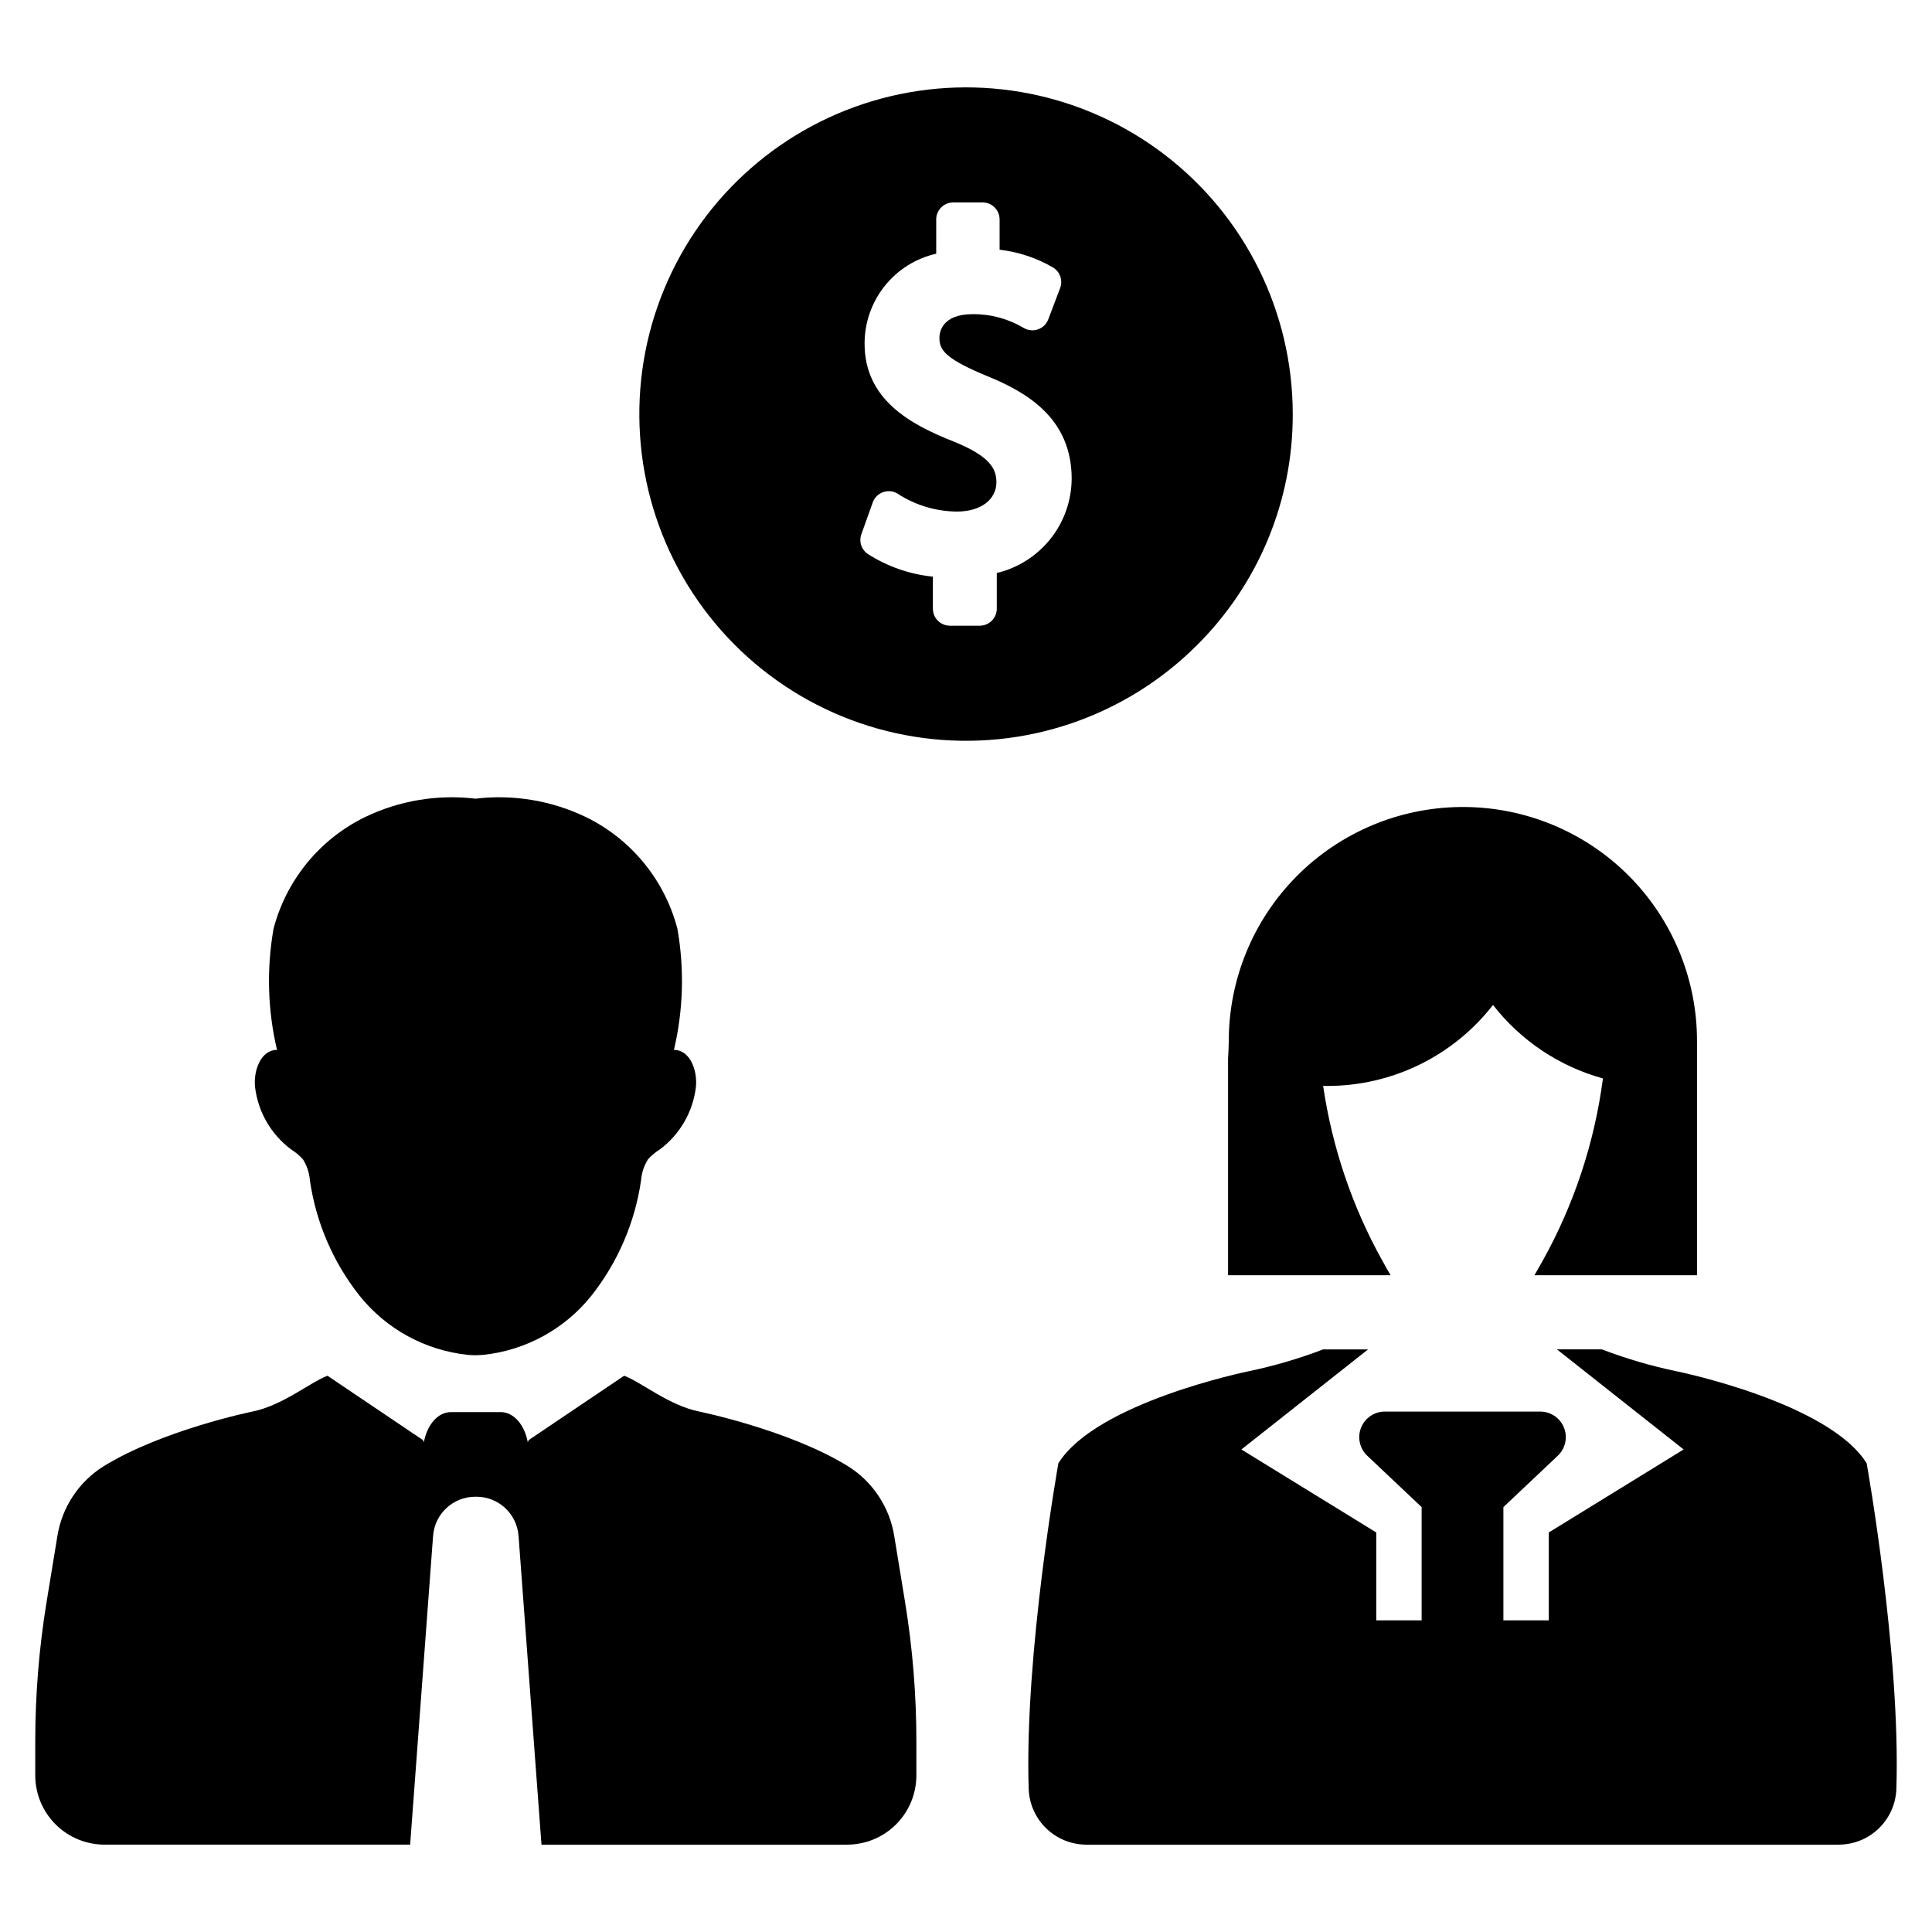
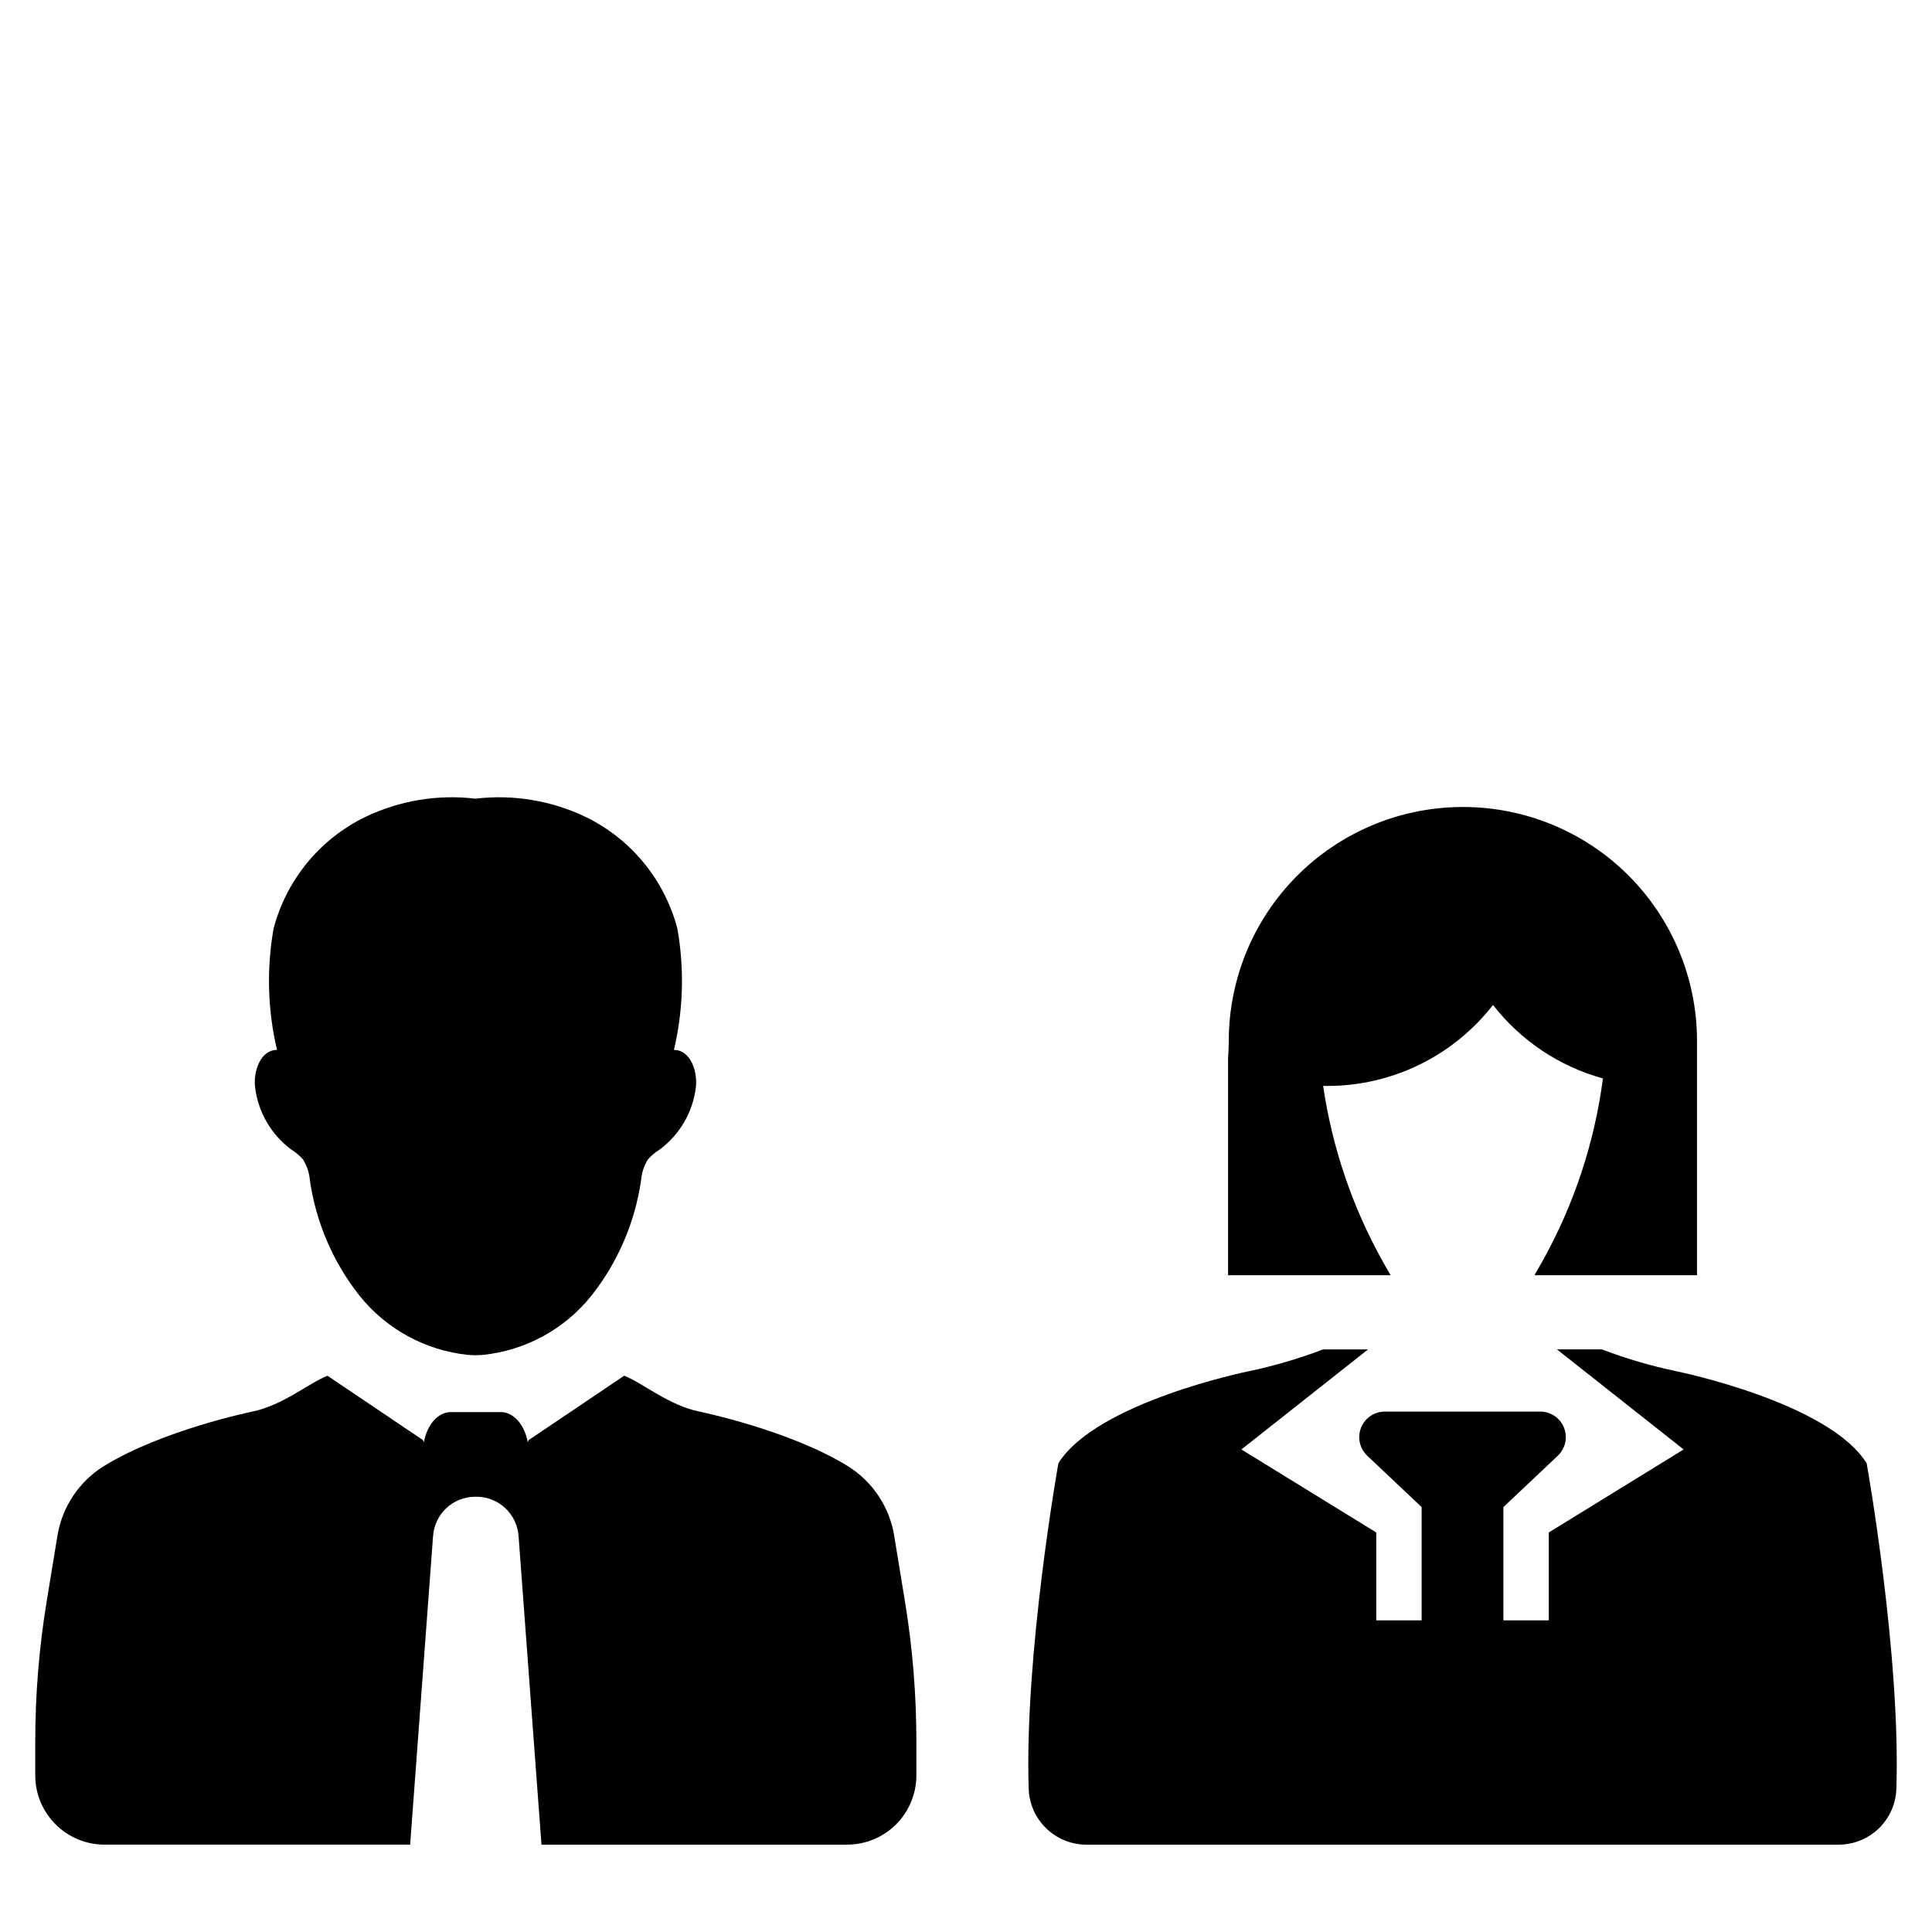
<svg xmlns="http://www.w3.org/2000/svg" fill="#000000" width="800px" height="800px" version="1.1" viewBox="144 144 512 512">
  <g>
-     <path d="m486.59 253.74c0-26.918-12.52-52.305-33.875-68.688-21.352-16.387-49.113-21.91-75.113-14.945-25.996 6.965-47.277 25.629-57.582 50.496-10.301 24.863-8.449 53.109 5.008 76.418 13.453 23.312 36.988 39.039 63.672 42.555 26.688 3.516 53.488-5.578 72.523-24.609 16.293-16.203 25.43-38.25 25.367-61.227zm-78.434 42.113v9.457c0 2.488-2.016 4.504-4.5 4.504h-7.93c-2.488 0-4.5-2.016-4.504-4.504v-8.492c-6.176-0.625-12.117-2.703-17.336-6.066-1.645-1.164-2.305-3.285-1.617-5.176l3.012-8.418c0.465-1.305 1.508-2.324 2.824-2.762 1.316-0.438 2.762-0.246 3.918 0.523v0.012c4.652 2.988 10.059 4.594 15.586 4.637 6.254 0 10.449-3.133 10.449-7.805 0-3.695-1.934-6.938-11.355-10.766-11.66-4.574-23.578-11.234-23.578-25.914v-0.004c-0.016-5.539 1.855-10.922 5.305-15.254 3.449-4.336 8.273-7.367 13.676-8.594v-9.078c0-2.488 2.016-4.504 4.5-4.504h7.797c2.484 0 4.5 2.016 4.5 4.504v8.027-0.004c4.977 0.574 9.777 2.164 14.109 4.676 1.375 0.809 2.223 2.285 2.227 3.879 0 0.547-0.102 1.09-0.293 1.602l-3.144 8.297c-0.465 1.23-1.445 2.195-2.684 2.641-1.238 0.445-2.609 0.328-3.754-0.328h-0.012c-4.106-2.457-8.809-3.731-13.594-3.684-8.172 0-8.809 4.832-8.809 6.301 0 3.363 1.848 5.629 12.797 10.168 10.352 4.223 22.258 11.133 22.258 27.152-0.039 5.781-2.012 11.387-5.609 15.914-3.602 4.527-8.613 7.715-14.238 9.059z" />
    <path d="m221.12 448.59c1.176 0.73 2.246 1.625 3.172 2.656 1.059 1.684 1.688 3.598 1.836 5.582 1.621 11.156 6.156 21.691 13.148 30.539 7.09 8.859 17.434 14.512 28.723 15.688 0.668 0.059 1.34 0.078 2.008 0.094 0.668-0.02 1.34-0.039 2.008-0.094h-0.004c11.289-1.176 21.637-6.824 28.723-15.688 6.992-8.848 11.527-19.383 13.148-30.539 0.152-1.984 0.781-3.898 1.836-5.582 0.926-1.031 1.996-1.926 3.172-2.656 5.269-3.945 8.707-9.863 9.516-16.395 0.516-4.32-1.453-9.977-5.809-9.957 2.488-10.535 2.801-21.465 0.918-32.125-3.387-12.941-12.262-23.754-24.289-29.605-9.082-4.359-19.215-6.043-29.219-4.852-10.004-1.191-20.141 0.492-29.223 4.852-12.027 5.852-20.898 16.664-24.289 29.605-1.883 10.66-1.57 21.59 0.918 32.125-4.356-0.02-6.324 5.637-5.809 9.957 0.809 6.531 4.246 12.449 9.516 16.395z" />
    <path d="m380.99 551.11c-1.211-7.648-5.668-14.402-12.227-18.523-15.559-9.633-39.48-14.516-39.48-14.516-8.055-1.637-15.191-7.711-19.875-9.488l-25.289 17.043-0.258 0.547c-0.844-4.578-3.723-7.953-7.148-7.953h-13.23c-3.434 0-6.305 3.383-7.148 7.957l-0.258-0.547-25.289-17.043c-4.691 1.777-11.82 7.848-19.883 9.488 0 0-23.922 4.883-39.473 14.516l-0.004-0.004c-6.555 4.117-11.012 10.871-12.227 18.52l-2.848 17.371c-2.004 12.242-3.012 24.625-3.012 37.027v8.98c0 4.871 1.938 9.543 5.379 12.984 3.445 3.445 8.117 5.379 12.988 5.379h80.984l6.078-81.84 0.004 0.004c0.434-5.844 5.301-10.363 11.16-10.363h0.312c5.863-0.004 10.738 4.516 11.172 10.363l6.078 81.84h80.996v-0.004c4.867 0 9.539-1.934 12.98-5.375 3.441-3.445 5.375-8.113 5.375-12.98v-8.988c0-12.402-1.004-24.785-3.012-37.027z" />
    <path d="m638.68 531.78c-10.055-16.152-50.281-24.355-50.281-24.355-6.773-1.41-13.422-3.359-19.891-5.824h-11.902l33.574 26.52-35.738 22v23.285h-12.027v-30.008l14.418-13.617c2.016-1.906 2.668-4.848 1.641-7.426-1.023-2.582-3.519-4.273-6.293-4.273h-41.191c-2.773 0-5.269 1.691-6.297 4.273-1.023 2.578-0.375 5.523 1.645 7.43l14.41 13.613v30.008h-12.027v-23.285l-35.738-22 33.574-26.52h-11.902c-6.465 2.465-13.113 4.414-19.883 5.824 0 0-40.234 8.199-50.289 24.355 0 0-9.012 50.426-7.875 86.199 0.117 3.981 1.777 7.758 4.629 10.535 2.856 2.777 6.676 4.332 10.66 4.336h199.38c3.981-0.004 7.805-1.559 10.656-4.336 2.856-2.777 4.516-6.555 4.629-10.535 1.141-35.773-7.875-86.199-7.875-86.199z" />
    <path d="m469.45 424.57v57.375h43.07c-0.73-1.242-1.441-2.492-2.133-3.75-8.02-14.387-13.355-30.117-15.742-46.418 0.355 0.008 0.711 0.012 1.074 0.012 17.176 0.016 33.395-7.906 43.941-21.465 7.359 9.461 17.582 16.293 29.137 19.473-2.231 17.035-7.68 33.488-16.059 48.484-0.68 1.227-1.375 2.449-2.086 3.664h43.074v-62.043c0.016-16.457-6.519-32.246-18.156-43.887-11.637-11.637-27.43-18.168-43.887-18.152-0.254 0-0.496 0-0.75 0.008v-0.004c-16.324 0.195-31.91 6.82-43.387 18.434-11.473 11.609-17.906 27.277-17.906 43.602 0 1.57-0.191 4.668-0.191 4.668z" />
  </g>
</svg>